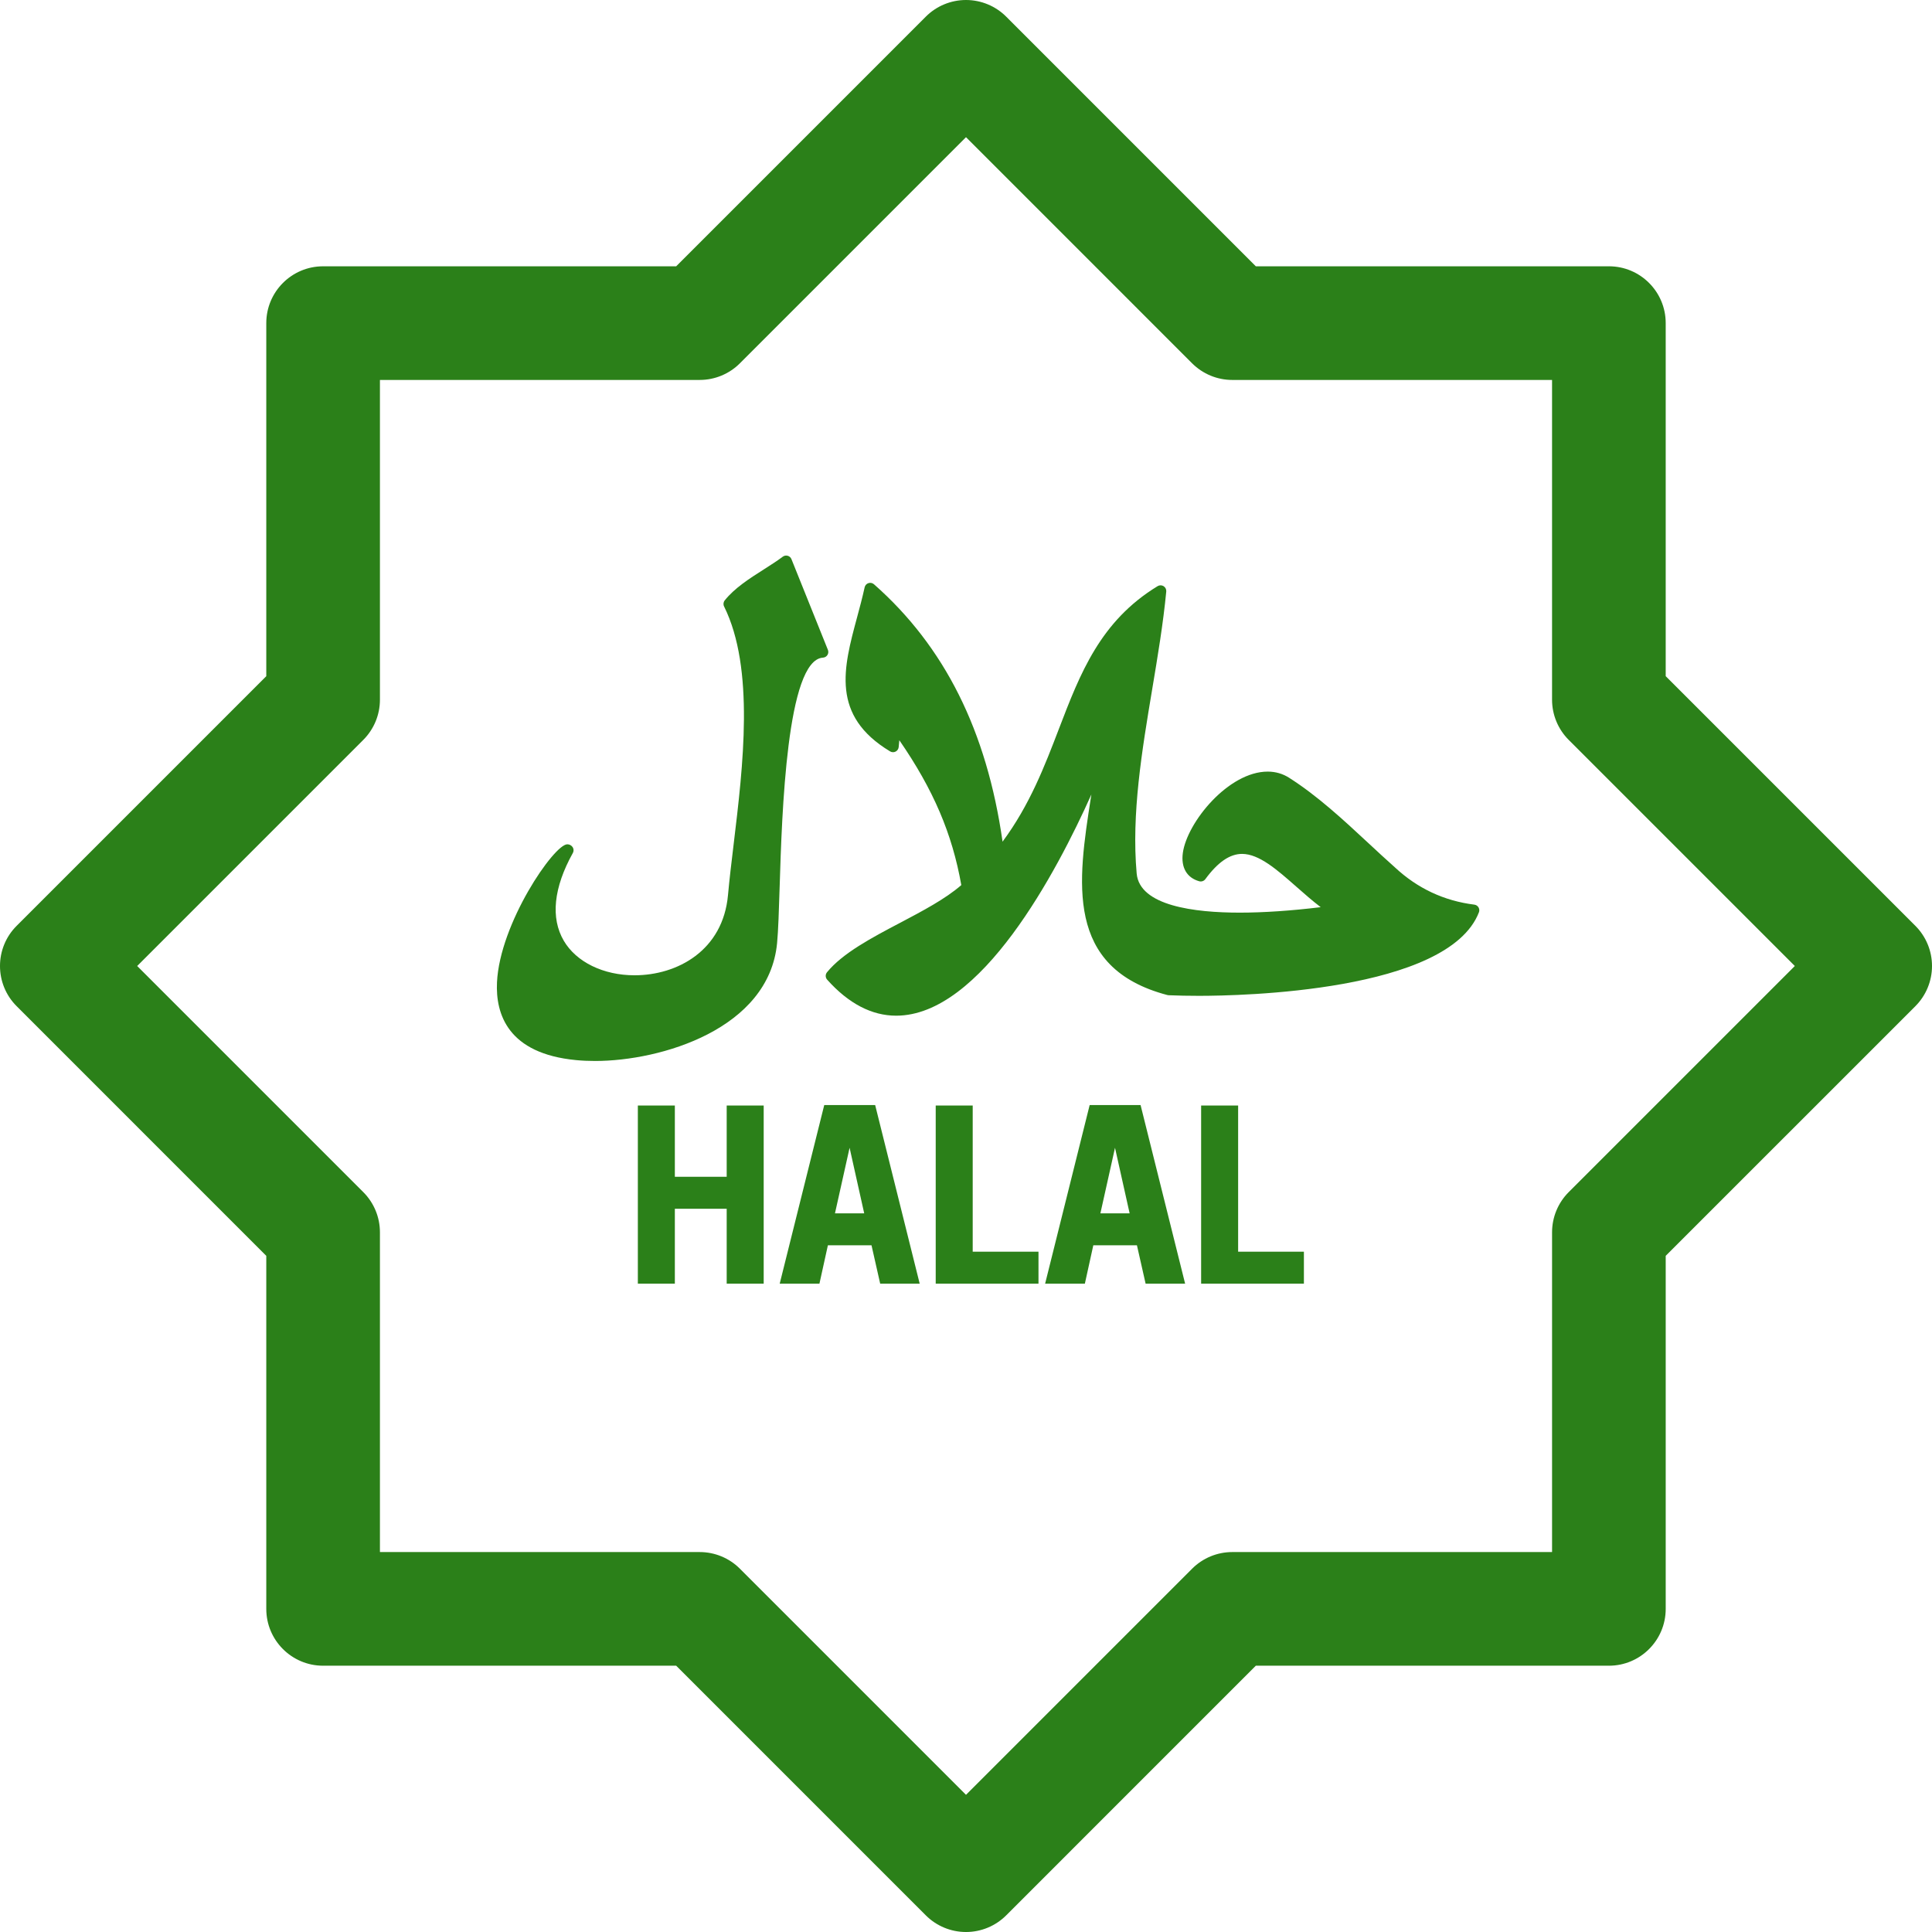
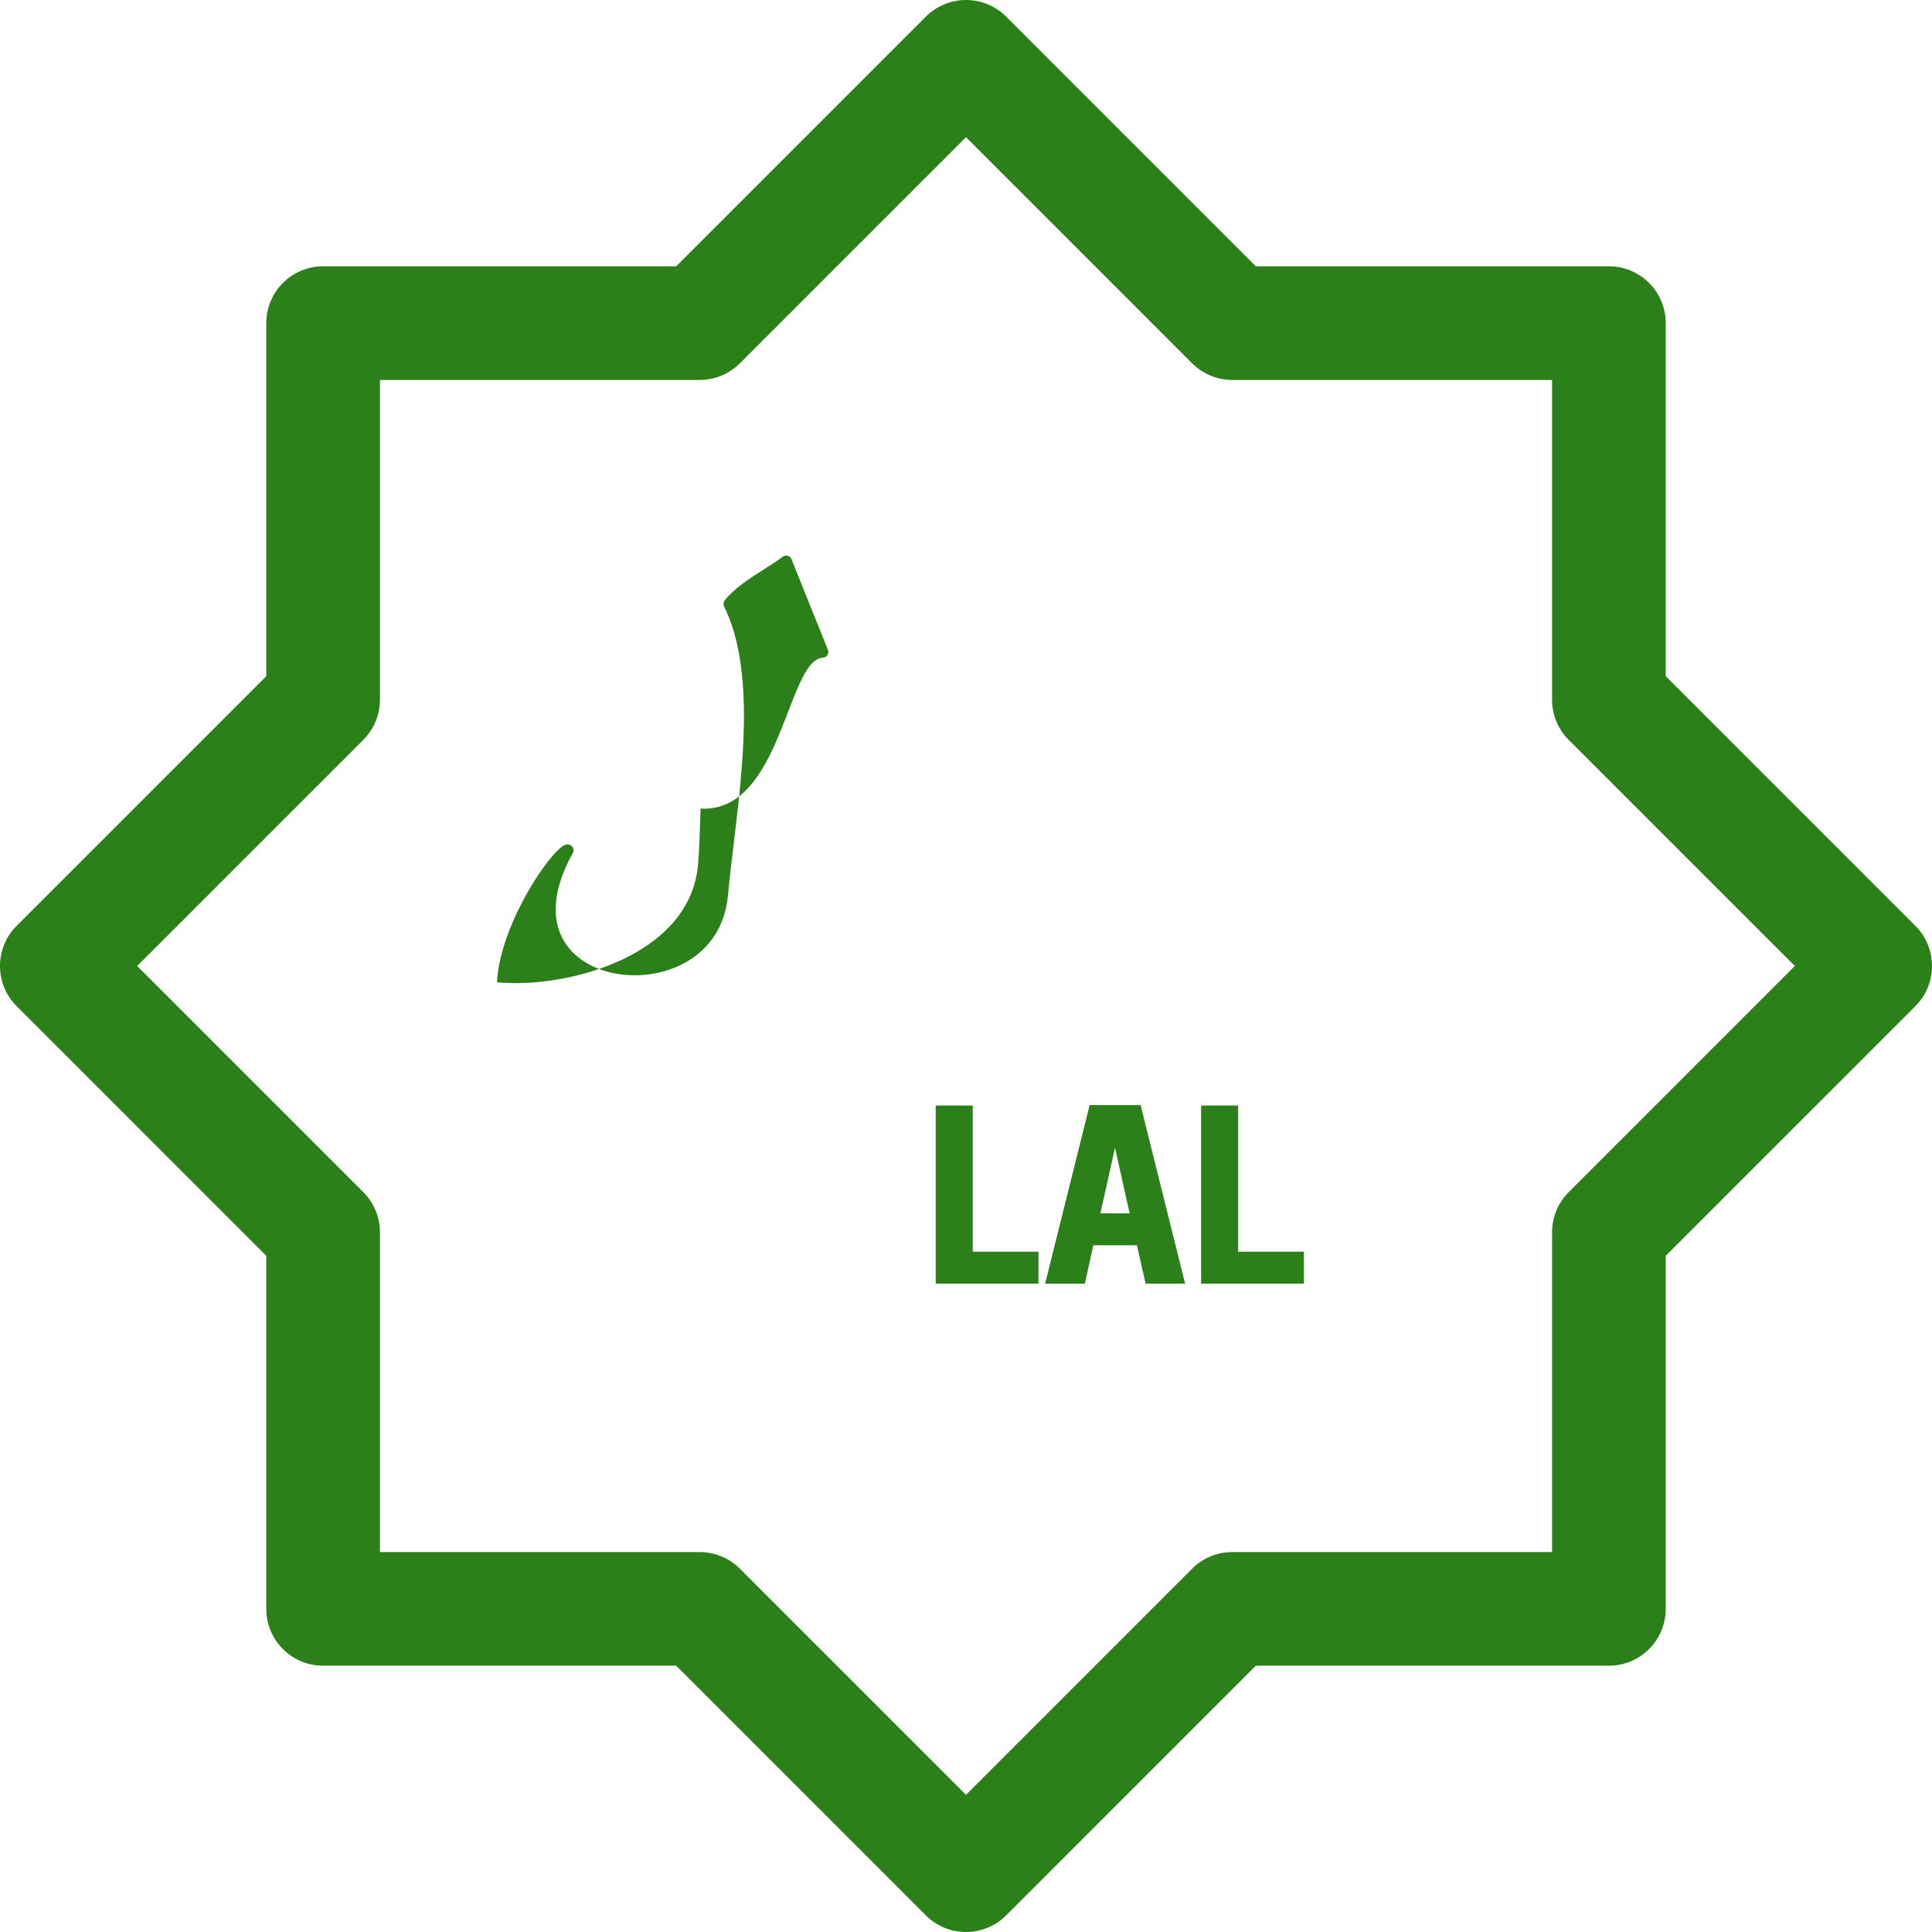
<svg xmlns="http://www.w3.org/2000/svg" version="1.1" id="Capa_1" x="0px" y="0px" viewBox="0 0 340 340" style="enable-background:new 0 0 340 340;" xml:space="preserve" width="512px" height="512px" class="">
  <g>
    <g>
      <path d="M337.072,162.929l-43.935-43.934V56.863c0-5.522-4.477-10-10-10h-62.133L177.072,2.929C175.197,1.054,172.653,0,170,0 s-5.196,1.054-7.071,2.929l-43.933,43.935H56.862c-5.522,0-10,4.478-10,10v62.132L2.929,162.929 c-3.905,3.905-3.905,10.237,0,14.143l43.933,43.934v62.132c0,5.522,4.478,10,10,10h62.135l43.933,43.935 c1.875,1.875,4.419,2.929,7.071,2.929s5.196-1.054,7.071-2.929l43.933-43.935h62.133c5.523,0,10-4.478,10-10v-62.132l43.935-43.934 c1.875-1.876,2.929-4.419,2.929-7.071S338.947,164.805,337.072,162.929z M276.066,209.791c-1.875,1.876-2.929,4.419-2.929,7.071 v56.274h-56.275c-2.652,0-5.196,1.054-7.071,2.929L170,315.858l-39.79-39.792c-1.875-1.875-4.419-2.929-7.071-2.929H66.862v-56.274 c0-2.652-1.054-5.195-2.929-7.071L24.142,170l39.791-39.791c1.875-1.876,2.929-4.419,2.929-7.071V66.863h56.277 c2.652,0,5.196-1.054,7.071-2.929L170,24.143l39.79,39.792c1.875,1.875,4.419,2.929,7.071,2.929h56.275v56.274 c0,2.652,1.054,5.195,2.929,7.071L315.858,170L276.066,209.791z" data-original="#000000" class="active-path" data-old_color="#2B8219" fill="#2B8019" />
-       <path d="M144.83,115.734c0.322-0.019,0.613-0.192,0.785-0.464c0.172-0.271,0.203-0.609,0.082-0.907l-6.416-15.966 c-0.115-0.288-0.357-0.506-0.658-0.59c-0.301-0.085-0.619-0.024-0.869,0.162c-0.992,0.744-2.121,1.463-3.316,2.225 c-2.539,1.616-5.164,3.287-6.898,5.466c-0.242,0.304-0.287,0.72-0.113,1.067c5.41,10.93,3.344,28.062,1.684,41.83 c-0.385,3.197-0.748,6.217-0.994,8.947c-0.877,9.761-8.896,14.13-16.455,14.13c-5.471,0-10.238-2.325-12.439-6.069 c-2.355-4.005-1.807-9.348,1.586-15.449c0.193-0.346,0.164-0.773-0.076-1.089c-0.213-0.282-0.541-0.444-0.9-0.444 c-2.332,0-11.873,13.885-12.369,24.28c-0.268,5.618,1.93,12.555,13.918,13.699c1.063,0.102,2.186,0.153,3.338,0.153 c11.619,0,30.594-5.632,32.035-20.742c0.211-2.215,0.322-5.809,0.453-9.971C137.61,143.057,138.451,116.118,144.83,115.734z" data-original="#000000" class="active-path" data-old_color="#2B8219" fill="#2B8019" />
-       <path d="M259.457,159.202c-5.316-0.663-10.004-2.857-13.955-6.54c-1.568-1.39-3.166-2.875-4.713-4.313 c-4.379-4.07-8.908-8.279-13.926-11.474c-1.131-0.72-2.398-1.085-3.771-1.085c-6.902,0-14.188,8.918-14.932,14.309 c-0.352,2.556,0.697,4.373,2.881,4.988c0.4,0.11,0.83-0.035,1.078-0.371c2.195-2.99,4.309-4.444,6.459-4.444 c3,0,6.166,2.788,9.52,5.741c1.393,1.225,2.816,2.479,4.322,3.634c-5.174,0.63-10.053,0.962-14.234,0.962 c-8,0-17.645-1.197-18.152-6.896c-0.936-10.48,0.932-21.635,2.734-32.423c0.951-5.683,1.934-11.56,2.473-17.19 c0.035-0.377-0.145-0.742-0.465-0.943c-0.322-0.2-0.729-0.201-1.053-0.006c-10.105,6.162-13.633,15.363-17.367,25.104 c-2.525,6.59-5.129,13.384-9.922,19.864c-2.777-19.503-10.195-34.338-22.631-45.299c-0.266-0.234-0.639-0.312-0.973-0.199 c-0.336,0.109-0.59,0.391-0.666,0.736c-0.393,1.793-0.873,3.582-1.34,5.311c-2.393,8.875-4.652,17.259,5.818,23.564 c0.293,0.178,0.658,0.191,0.967,0.037c0.307-0.155,0.512-0.457,0.545-0.8l0.113-1.2c5.996,8.689,9.311,16.466,10.906,25.492 c-2.779,2.43-6.852,4.576-10.795,6.653c-4.959,2.612-10.084,5.312-12.842,8.694c-0.311,0.381-0.297,0.932,0.031,1.299 c3.76,4.205,7.846,6.338,12.143,6.338c14.912,0,28.258-25.32,34.352-38.929c-0.029,0.189-0.059,0.378-0.088,0.565 c-2.289,14.732-4.656,29.965,13.467,34.732c0.068,0.019,0.139,0.029,0.211,0.032c1.641,0.07,3.445,0.106,5.365,0.106h0.002 c7.279,0,43.83-0.709,49.246-14.699c0.111-0.287,0.084-0.609-0.074-0.873C260.033,159.417,259.762,159.24,259.457,159.202z" data-original="#000000" class="active-path" data-old_color="#2B8219" fill="#2B8019" />
-       <polygon points="127.887,207.094 118.762,207.094 118.762,194.554 112.252,194.554 112.252,225.903 118.762,225.903 118.762,212.721 127.887,212.721 127.887,225.903 134.397,225.903 134.397,194.554 127.887,194.554 " data-original="#000000" class="active-path" data-old_color="#2B8219" fill="#2B8019" />
-       <path d="M145.053,194.474l-7.838,31.43h6.992l1.488-6.752h7.676l1.527,6.752h6.953l-7.836-31.43H145.053z M146.942,213.525 l2.572-11.535l2.572,11.535H146.942z" data-original="#000000" class="active-path" data-old_color="#2B8219" fill="#2B8019" />
+       <path d="M144.83,115.734c0.322-0.019,0.613-0.192,0.785-0.464c0.172-0.271,0.203-0.609,0.082-0.907l-6.416-15.966 c-0.115-0.288-0.357-0.506-0.658-0.59c-0.301-0.085-0.619-0.024-0.869,0.162c-0.992,0.744-2.121,1.463-3.316,2.225 c-2.539,1.616-5.164,3.287-6.898,5.466c-0.242,0.304-0.287,0.72-0.113,1.067c5.41,10.93,3.344,28.062,1.684,41.83 c-0.385,3.197-0.748,6.217-0.994,8.947c-0.877,9.761-8.896,14.13-16.455,14.13c-5.471,0-10.238-2.325-12.439-6.069 c-2.355-4.005-1.807-9.348,1.586-15.449c0.193-0.346,0.164-0.773-0.076-1.089c-0.213-0.282-0.541-0.444-0.9-0.444 c-2.332,0-11.873,13.885-12.369,24.28c1.063,0.102,2.186,0.153,3.338,0.153 c11.619,0,30.594-5.632,32.035-20.742c0.211-2.215,0.322-5.809,0.453-9.971C137.61,143.057,138.451,116.118,144.83,115.734z" data-original="#000000" class="active-path" data-old_color="#2B8219" fill="#2B8019" />
      <polygon points="171.18,194.554 164.67,194.554 164.67,225.903 182.756,225.903 182.756,220.277 171.18,220.277 " data-original="#000000" class="active-path" data-old_color="#2B8219" fill="#2B8019" />
      <path d="M191.762,194.474l-7.838,31.43h6.994l1.486-6.752h7.678l1.527,6.752h6.953l-7.838-31.43H191.762z M193.651,213.525 l2.572-11.535l2.572,11.535H193.651z" data-original="#000000" class="active-path" data-old_color="#2B8219" fill="#2B8019" />
      <polygon points="217.891,194.554 211.379,194.554 211.379,225.903 229.465,225.903 229.465,220.277 217.891,220.277 " data-original="#000000" class="active-path" data-old_color="#2B8219" fill="#2B8019" />
    </g>
  </g>
</svg>